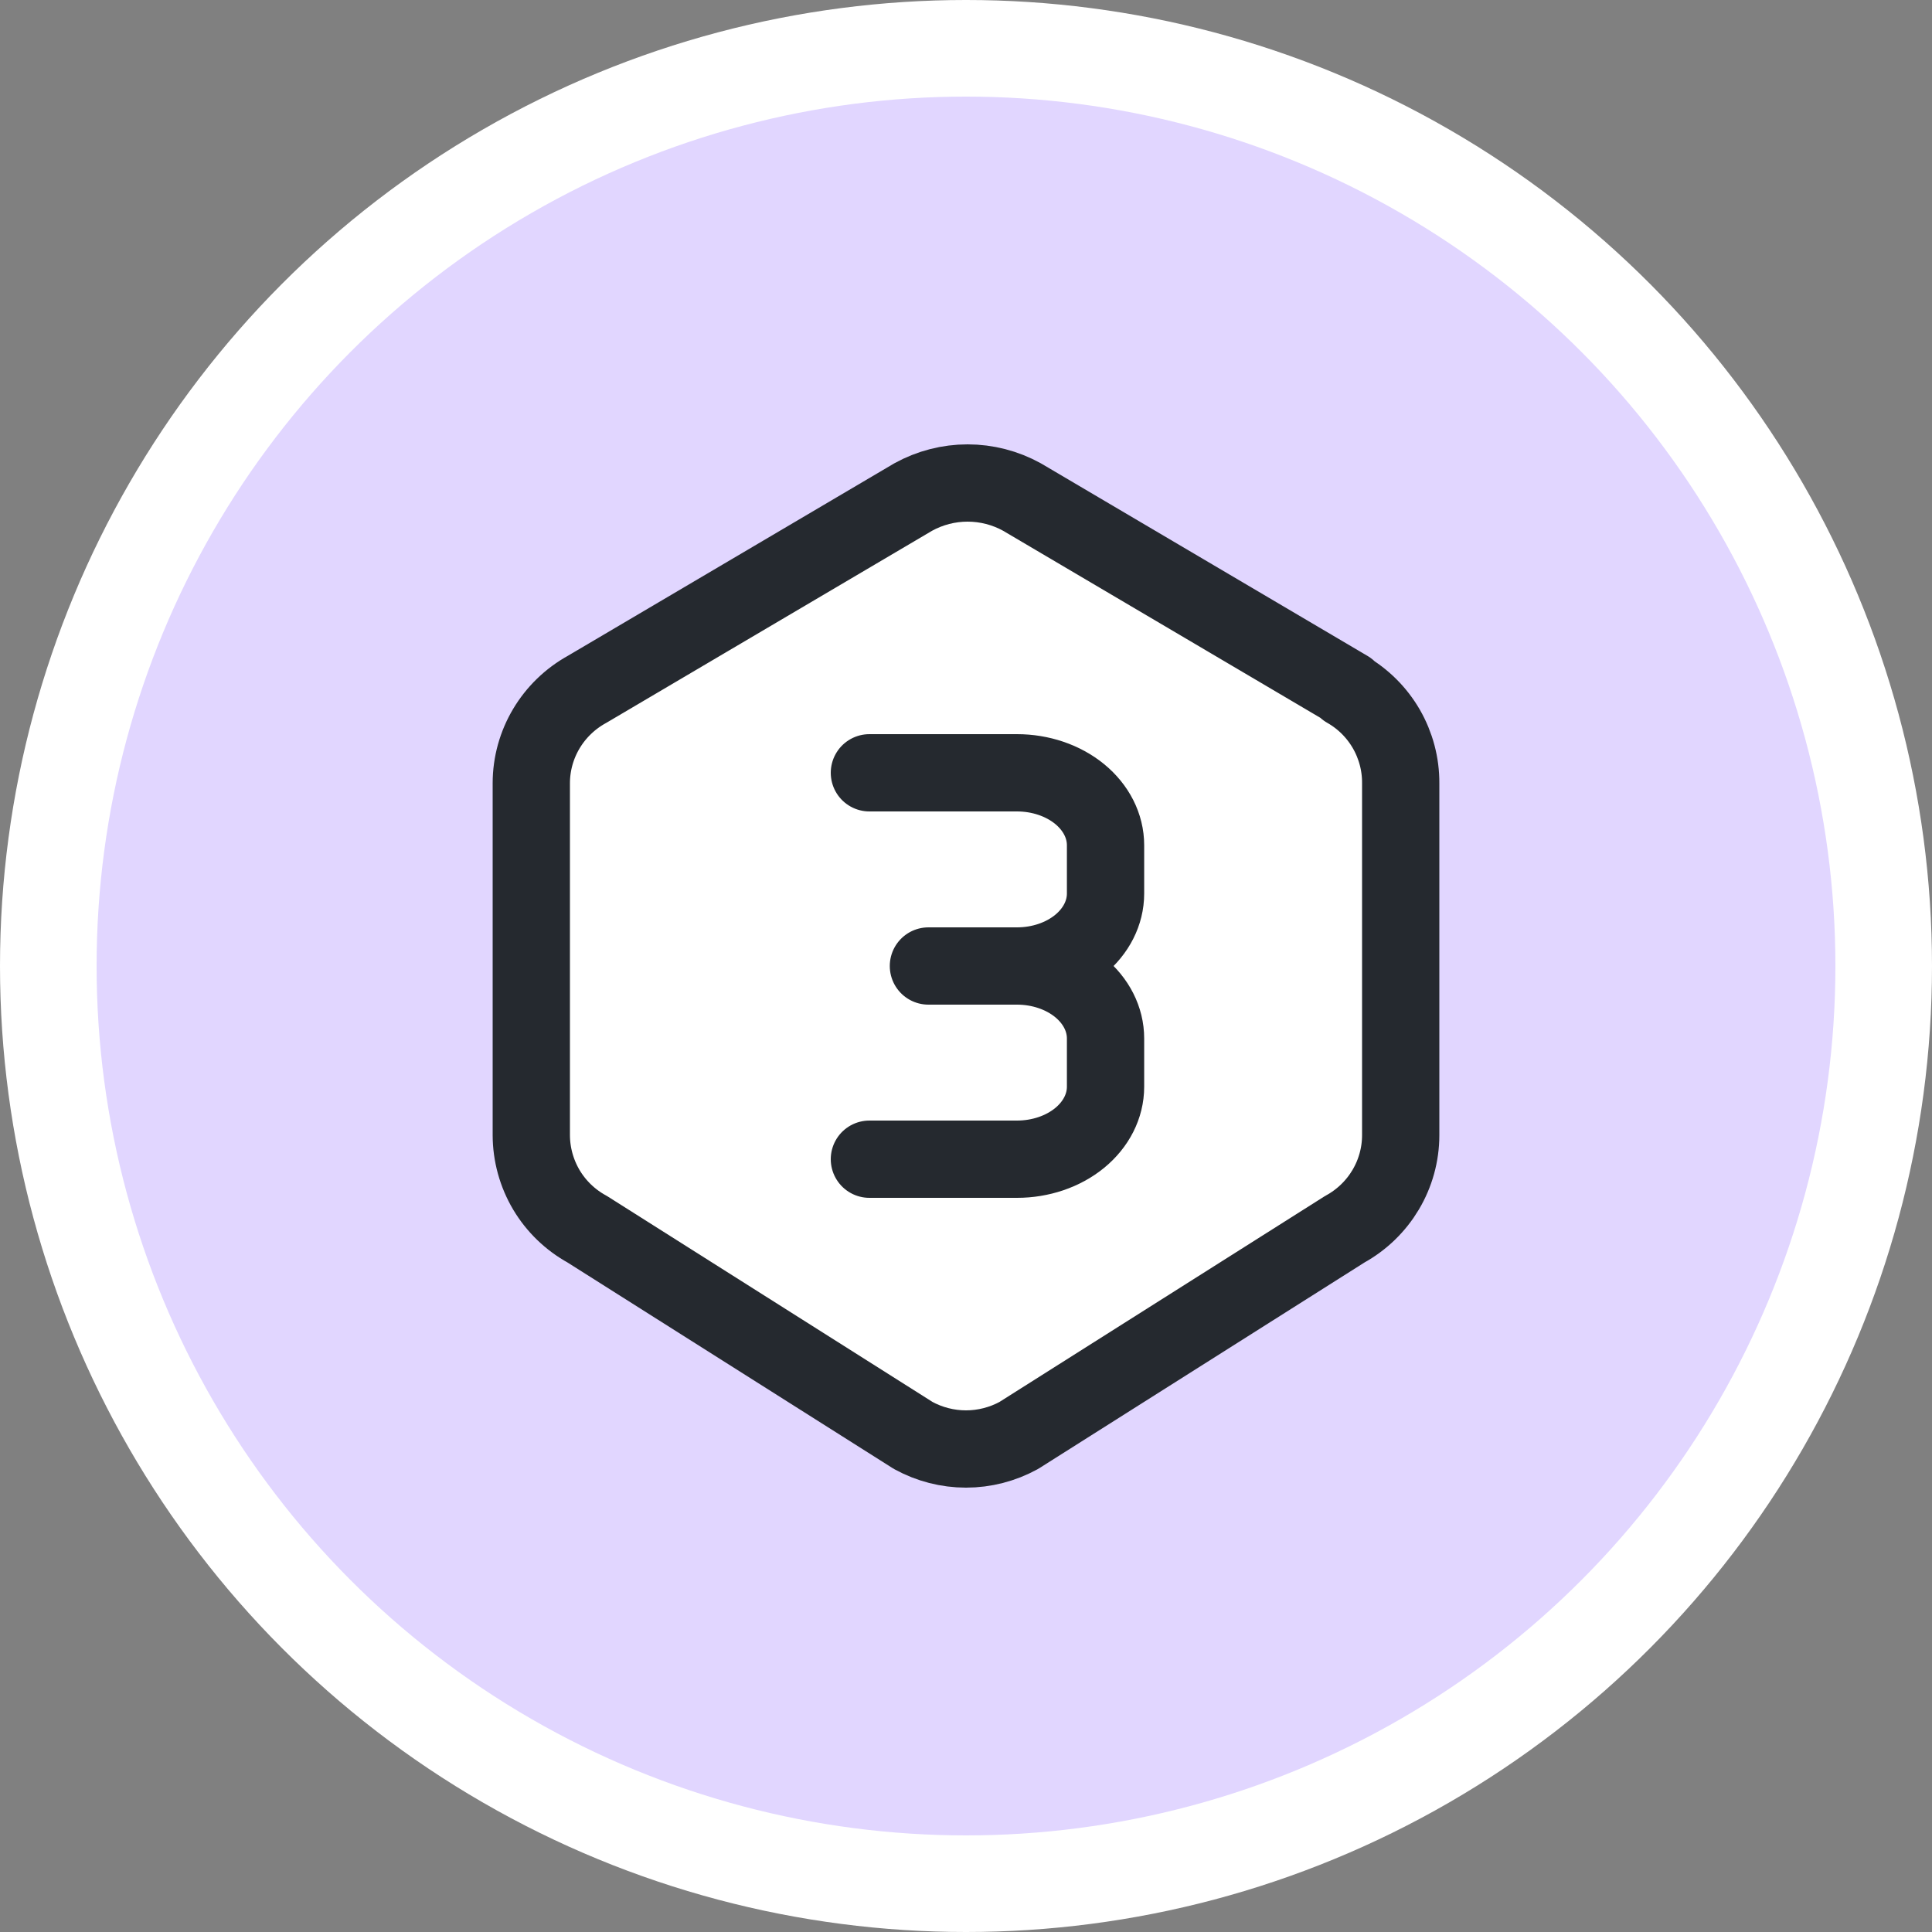
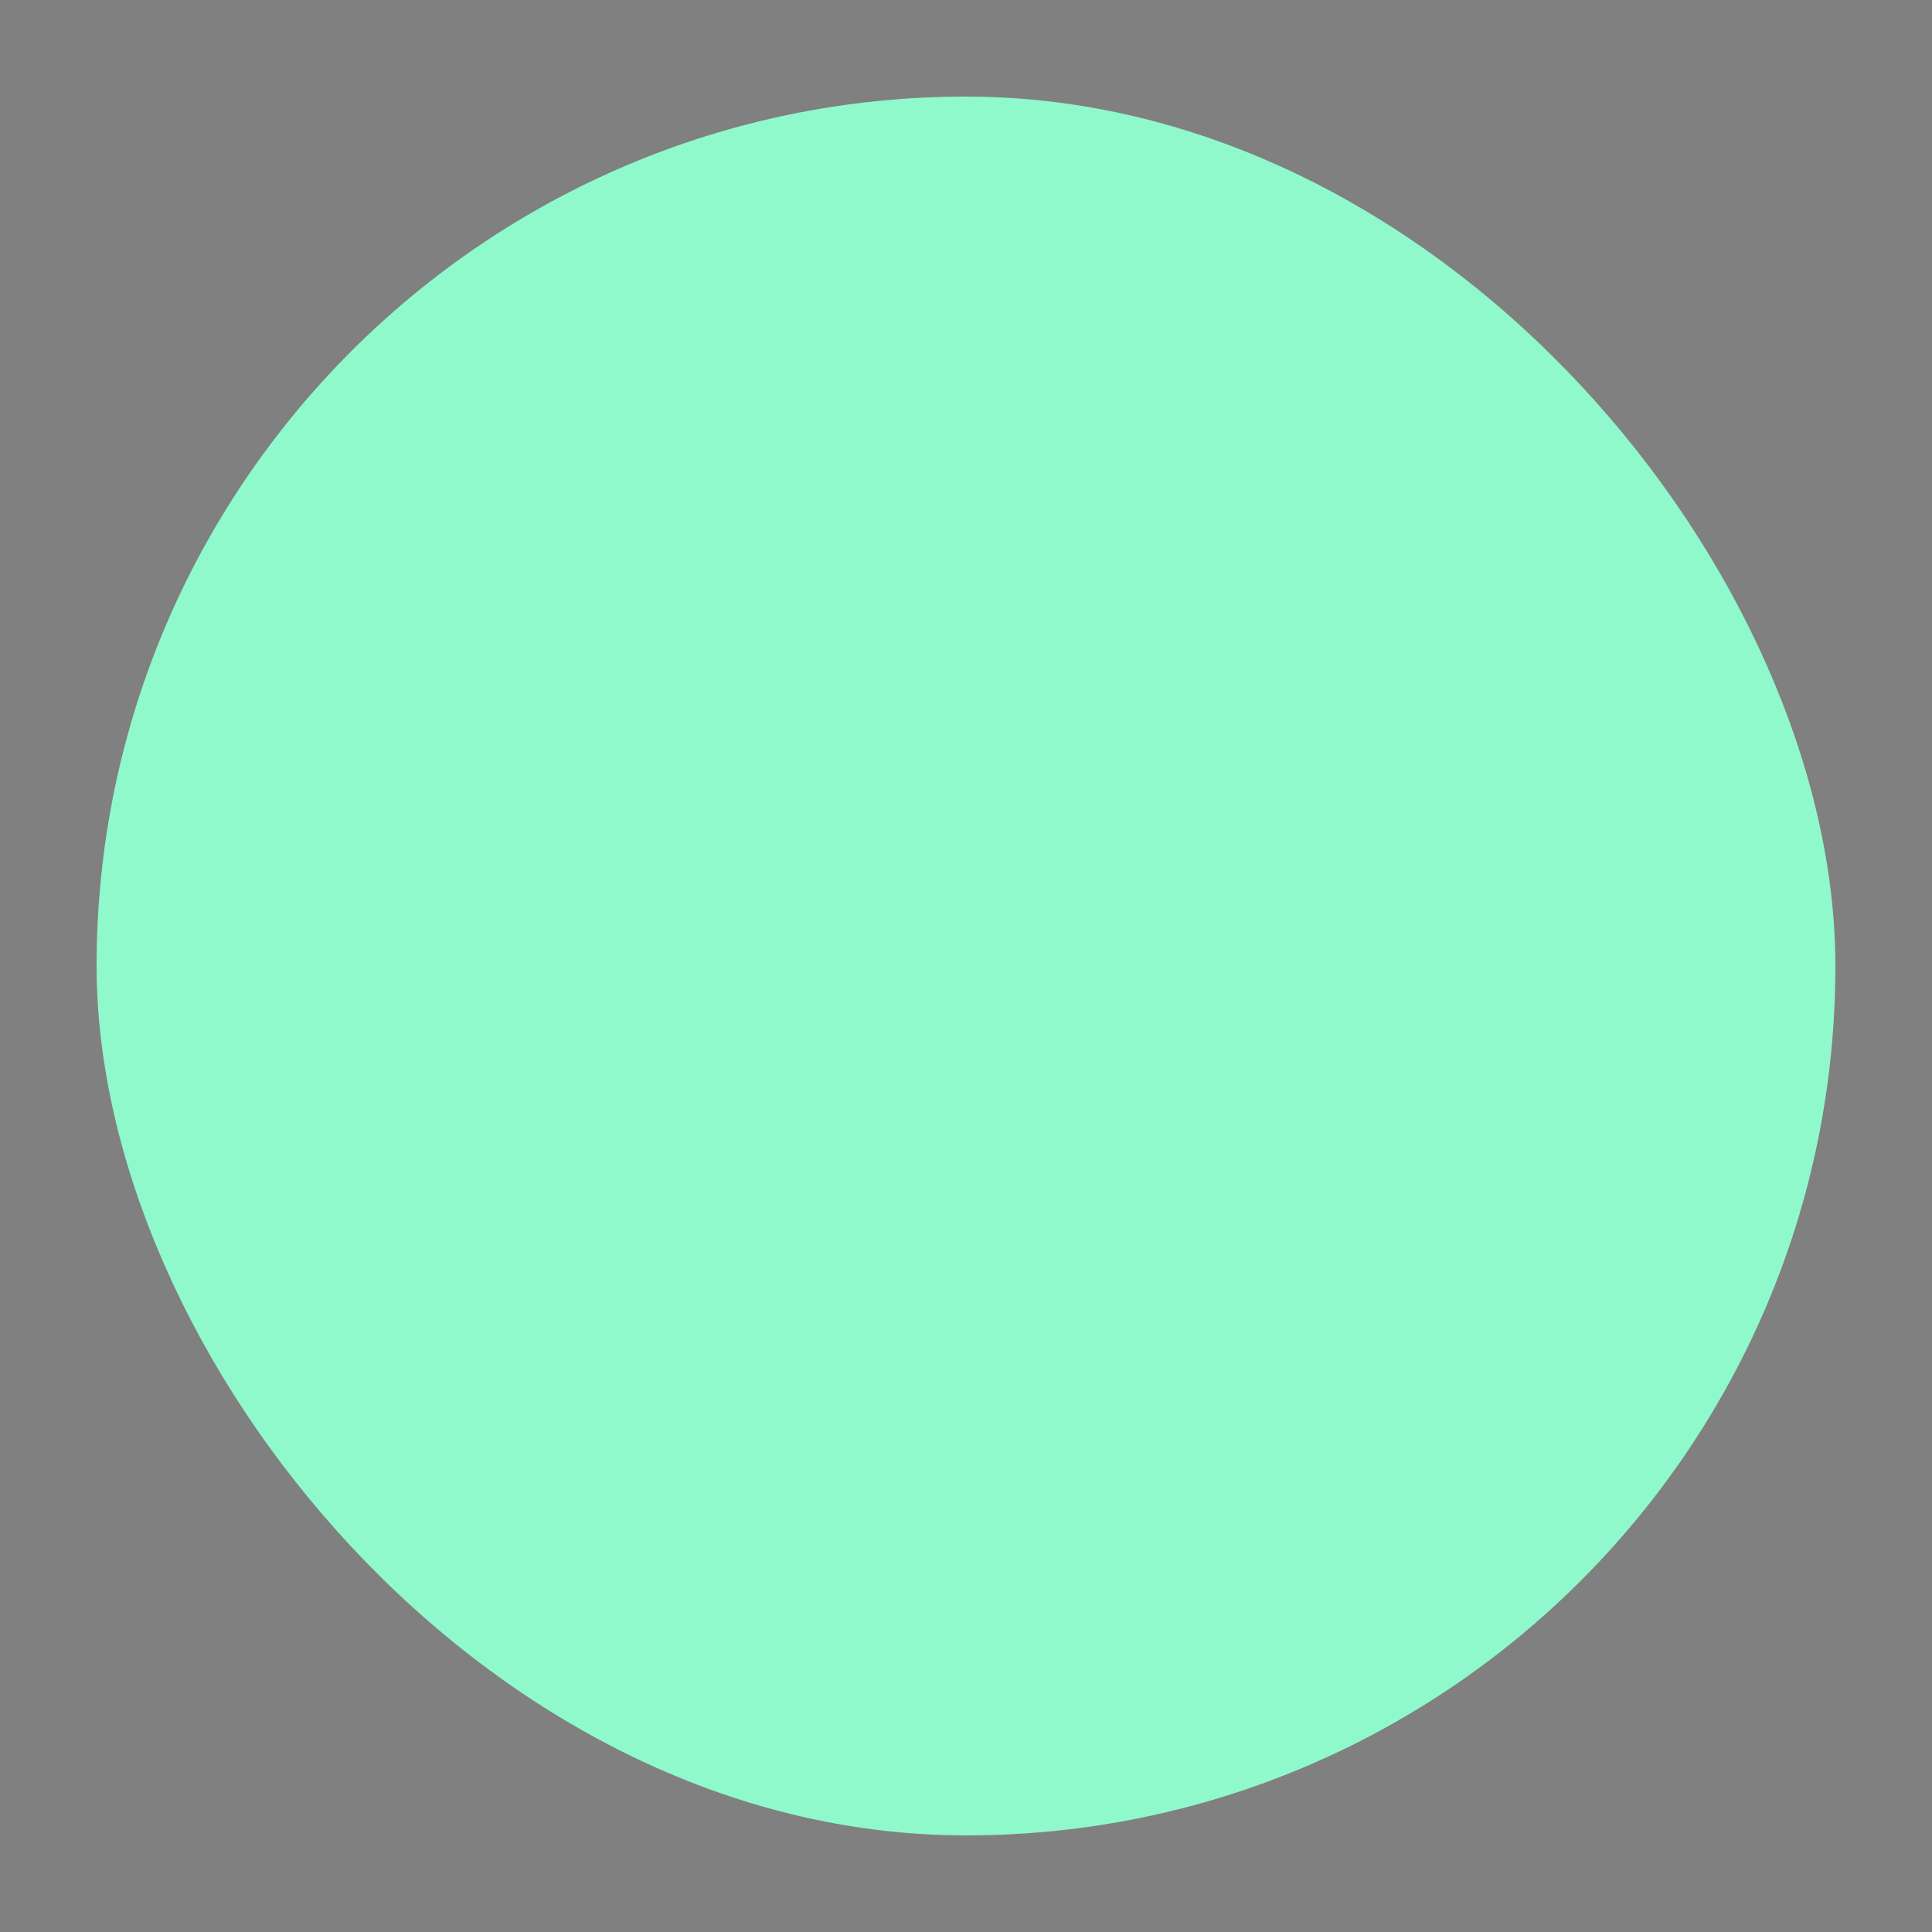
<svg xmlns="http://www.w3.org/2000/svg" width="40" height="40" viewBox="0 0 40 40" fill="none">
  <rect x="0" y="0" width="40" height="40" fill="#808080" stroke="none" />
  <rect x="2" y="2" width="36" height="36" rx="18" fill="#8FF9CC" />
-   <circle cx="20" cy="20" r="20" fill="white" />
-   <circle cx="20" cy="20" r="18" fill="#E1D6FF" />
-   <path d="M27.875 14.27C28.219 14.465 28.504 14.749 28.702 15.091C28.899 15.433 29.003 15.822 29 16.218V23.502C29 24.311 28.557 25.057 27.842 25.45L21.092 29.72C20.757 29.903 20.382 30 20 30C19.618 30 19.243 29.903 18.908 29.72L12.158 25.45C11.808 25.258 11.516 24.977 11.312 24.634C11.109 24.291 11.001 23.9 11 23.502V16.217C11 15.408 11.443 14.663 12.158 14.27L18.908 10.29C19.253 10.1 19.64 10 20.033 10C20.426 10 20.814 10.1 21.158 10.29L27.908 14.27H27.875Z" fill="white" stroke="#25292F" stroke-width="1.6" stroke-linecap="round" stroke-linejoin="round" />
-   <path d="M18 16H21.056C21.542 16 22.008 16.158 22.352 16.439C22.696 16.721 22.889 17.102 22.889 17.5V18.5C22.889 18.898 22.696 19.279 22.352 19.561C22.008 19.842 21.542 20 21.056 20M21.056 20H19.222M21.056 20C21.542 20 22.008 20.158 22.352 20.439C22.696 20.721 22.889 21.102 22.889 21.5V22.5C22.889 22.898 22.696 23.279 22.352 23.561C22.008 23.842 21.542 24 21.056 24H18" stroke="#25292F" stroke-width="1.6" stroke-linecap="round" stroke-linejoin="round" />
</svg>